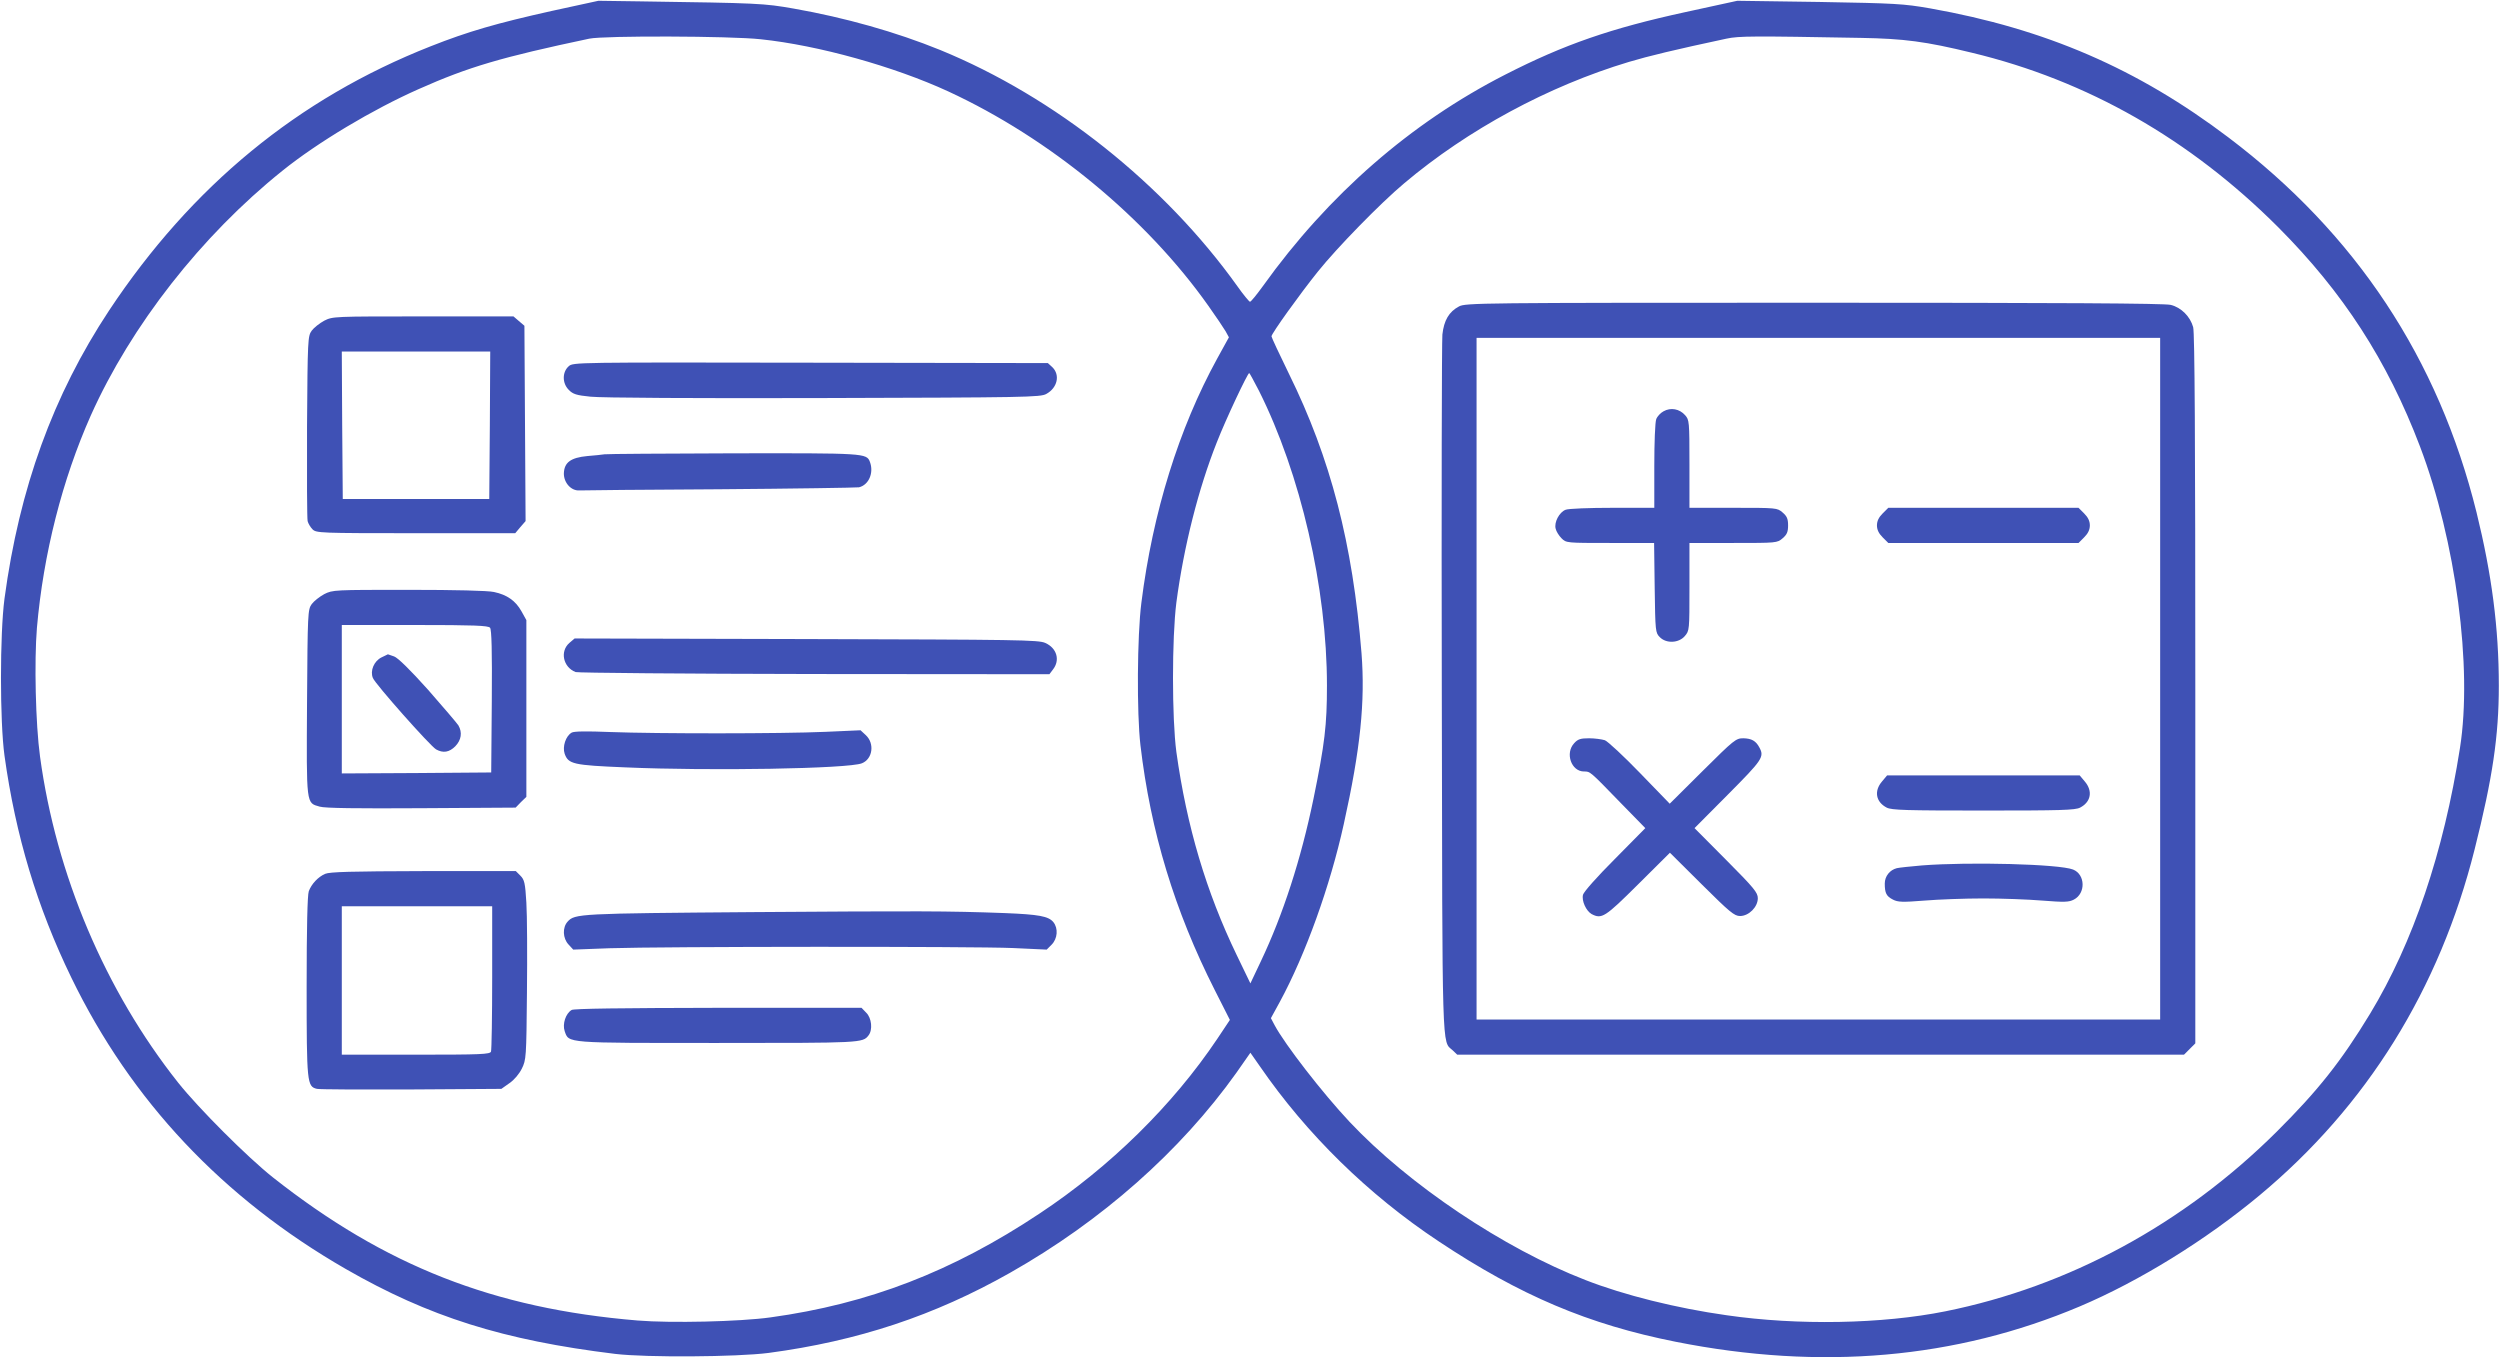
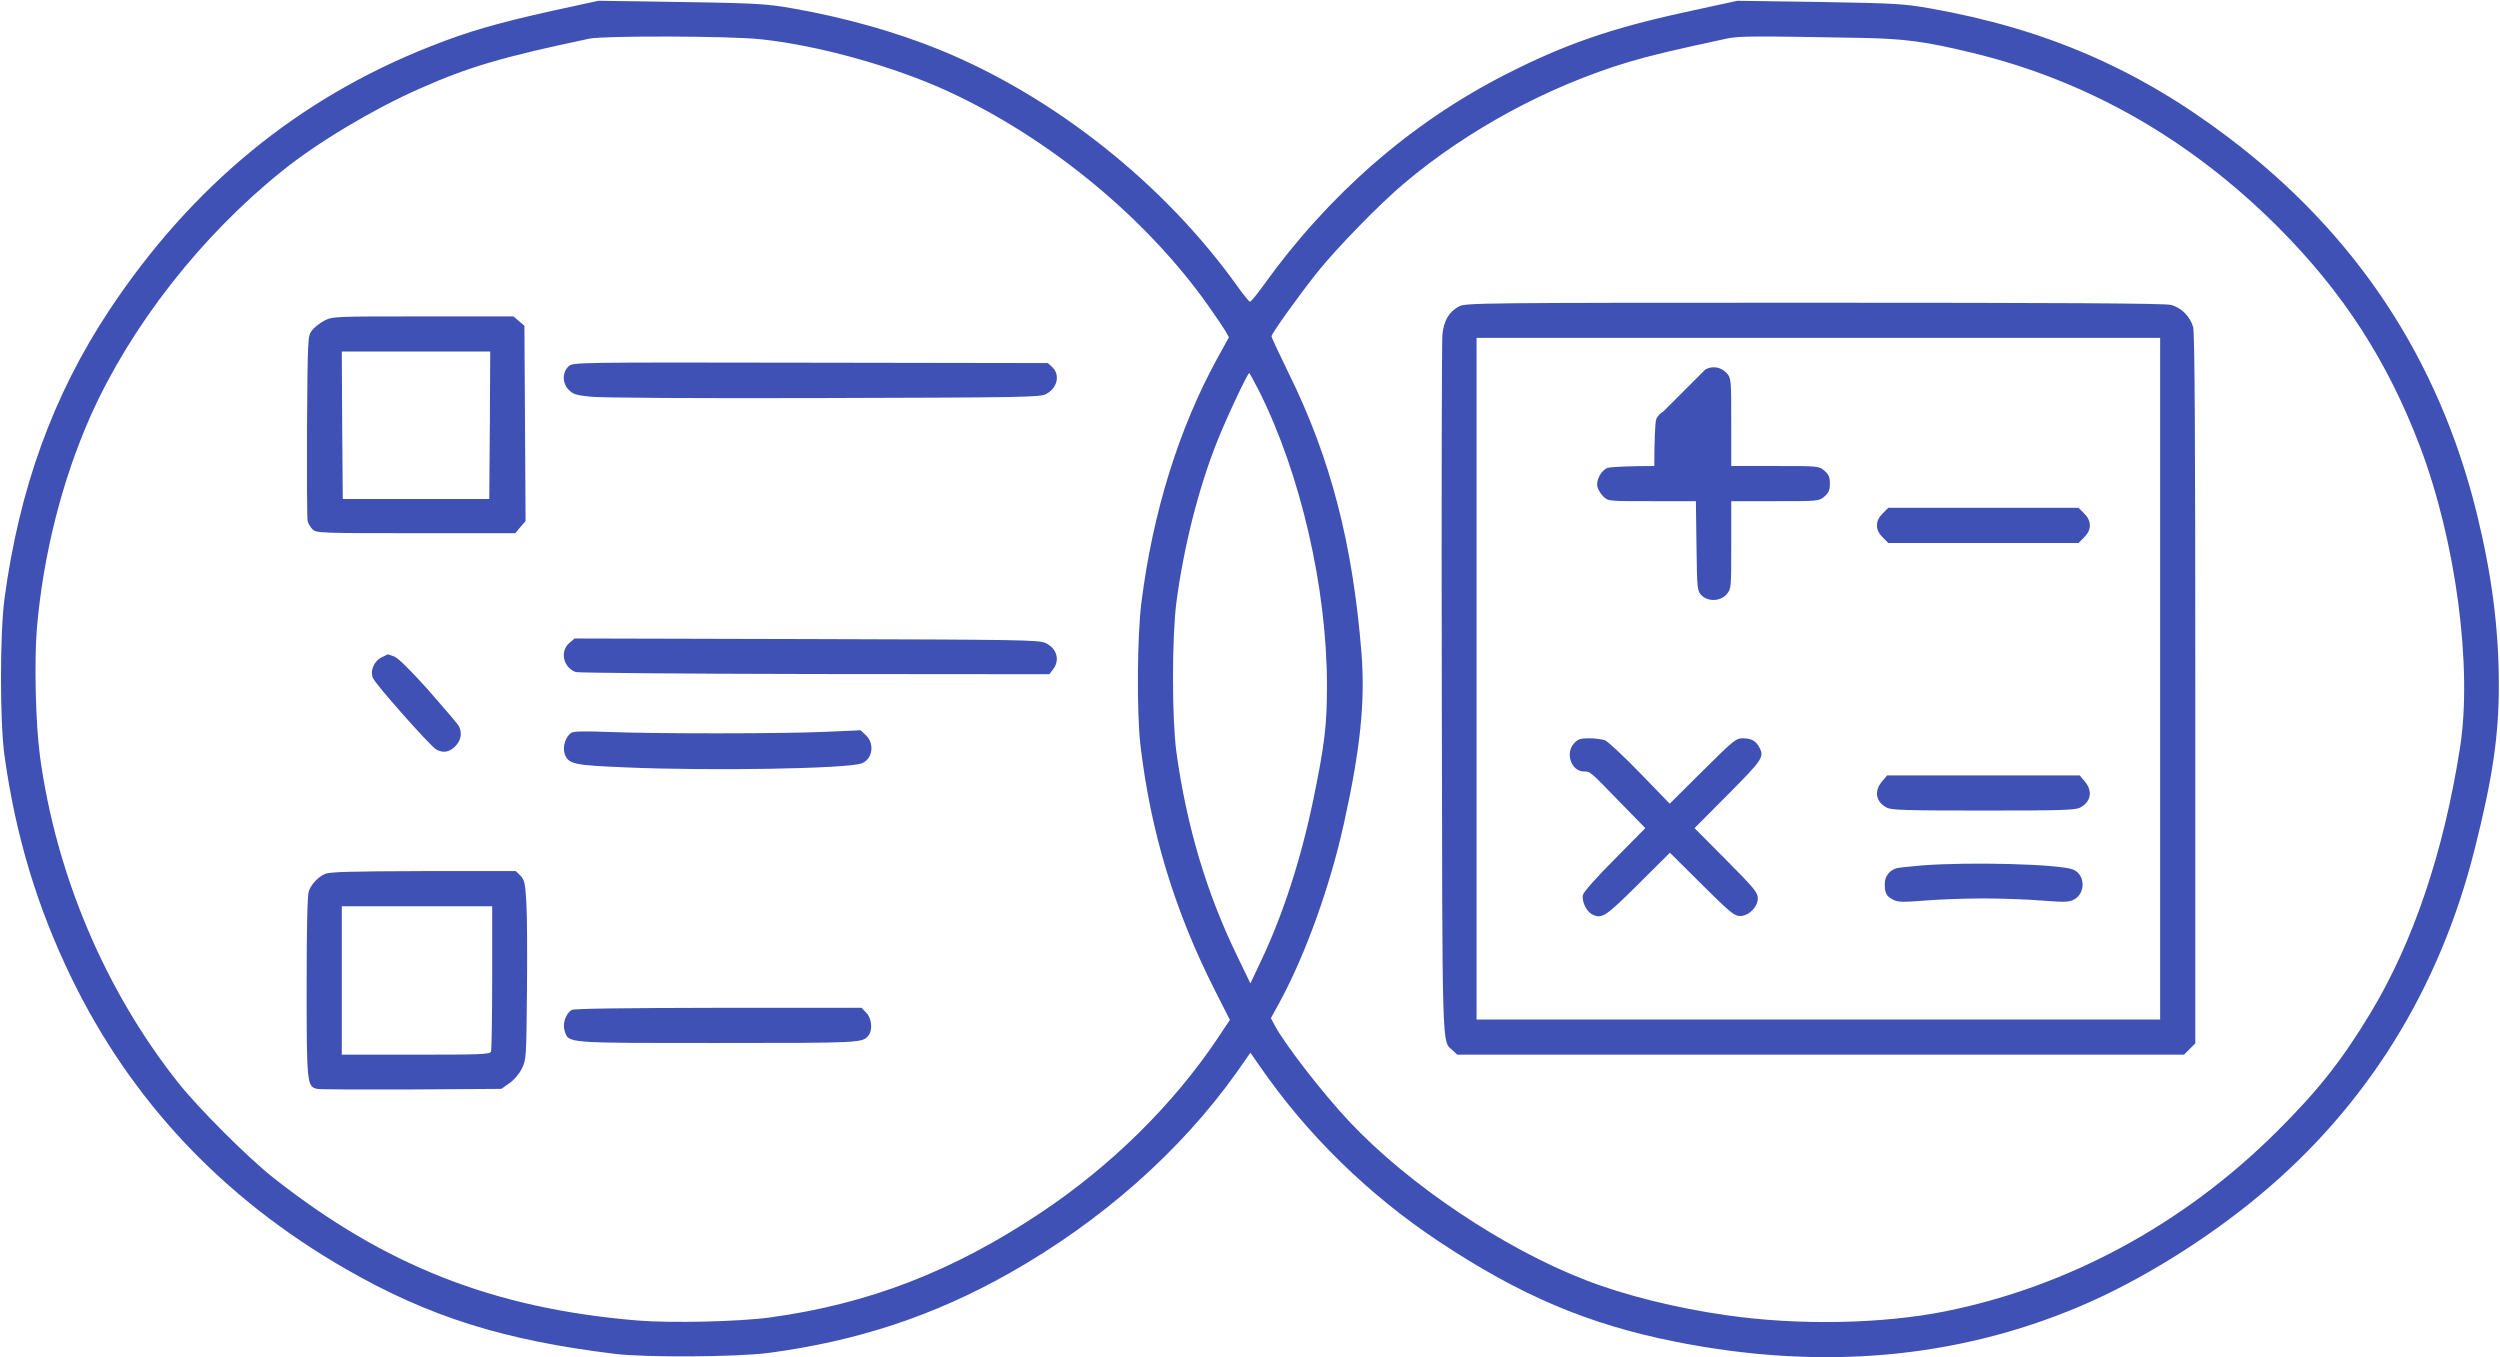
<svg xmlns="http://www.w3.org/2000/svg" version="1.0" width="1280pt" height="695pt" viewBox="0 0 1280 695" preserveAspectRatio="xMidYMid meet">
  <g transform="translate(0,695) scale(0.1,-0.1)" fill="#3f51b5" stroke="none">
    <path d="M2825 6894 c-282 -63 -428 -105 -620 -181 -680 -268 -1223 -715 -1646 -1352 -287 -434 -460 -911 -536 -1476 -24 -182 -24 -630 0 -804 57 -410 167 -775 342 -1136 306 -631 776 -1130 1405 -1492 426 -245 807 -365 1380 -435 158 -19 623 -16 785 5 458 61 849 191 1236 410 470 266 873 623 1159 1024 l72 103 49 -70 c239 -347 554 -656 914 -895 418 -278 767 -426 1215 -515 744 -148 1434 -87 2068 181 307 130 646 340 921 569 549 457 921 1055 1101 1771 92 365 124 581 124 839 0 293 -36 569 -114 886 -195 788 -618 1427 -1270 1920 -465 352 -936 556 -1527 661 -138 24 -176 26 -568 33 l-420 6 -266 -58 c-381 -83 -619 -165 -922 -320 -484 -247 -906 -615 -1241 -1083 -32 -44 -61 -80 -66 -80 -4 0 -34 36 -65 80 -373 522 -935 969 -1521 1209 -226 92 -488 166 -750 212 -155 27 -173 28 -787 37 l-213 3 -239 -52z m1070 -145 c295 -31 682 -139 960 -267 519 -240 1014 -648 1332 -1098 39 -55 78 -113 88 -130 l17 -31 -60 -109 c-196 -357 -330 -788 -388 -1249 -22 -172 -24 -567 -5 -730 52 -443 175 -848 380 -1253 l78 -154 -64 -96 c-228 -340 -548 -655 -910 -895 -448 -298 -877 -463 -1378 -532 -157 -22 -511 -30 -680 -16 -737 61 -1294 280 -1868 733 -130 103 -380 353 -485 485 -374 472 -625 1066 -707 1669 -23 168 -30 489 -16 659 33 379 130 760 276 1088 206 460 566 920 980 1252 181 146 464 315 699 419 256 114 424 163 873 258 75 16 722 14 878 -3z m5633 7 c221 -4 330 -18 568 -76 591 -142 1117 -442 1569 -894 331 -332 558 -682 725 -1121 184 -484 270 -1132 205 -1545 -84 -536 -240 -996 -460 -1360 -148 -244 -268 -395 -479 -605 -476 -473 -1065 -792 -1696 -919 -323 -65 -755 -73 -1120 -20 -256 36 -525 103 -722 180 -419 162 -906 489 -1208 810 -139 148 -331 396 -384 495 l-19 36 46 84 c132 244 257 592 327 909 86 387 110 628 91 875 -45 561 -158 998 -372 1432 -49 100 -89 186 -89 191 0 14 144 215 238 332 97 121 319 349 442 452 325 274 737 497 1150 621 100 30 237 63 499 119 64 14 138 14 689 4z m-3082 -1807 c213 -425 348 -1009 348 -1509 0 -202 -11 -297 -69 -580 -64 -310 -156 -593 -269 -831 l-54 -114 -70 145 c-156 323 -256 659 -309 1040 -23 173 -23 583 0 765 38 287 113 583 207 820 46 118 158 355 166 355 2 0 24 -41 50 -91z" />
    <path d="M1660 5308 c-24 -13 -53 -36 -64 -51 -20 -28 -21 -42 -24 -490 -1 -254 0 -472 3 -485 3 -12 14 -31 25 -42 19 -19 36 -20 529 -20 l509 0 26 31 27 31 -3 500 -3 500 -28 24 -28 24 -462 0 c-460 0 -463 0 -507 -22z m848 -535 l-3 -378 -375 0 -375 0 -3 378 -2 377 380 0 380 0 -2 -377z" />
    <path d="M2912 5075 c-34 -30 -34 -87 0 -121 21 -22 40 -28 111 -35 50 -6 549 -9 1194 -7 1036 3 1110 4 1140 21 57 31 72 97 31 137 l-23 21 -1215 2 c-1207 2 -1215 2 -1238 -18z" />
-     <path d="M3095 4624 c-11 -2 -51 -6 -88 -9 -85 -8 -118 -33 -120 -88 -1 -48 37 -91 80 -88 15 1 339 4 718 6 380 3 700 8 713 10 50 12 77 74 56 130 -17 45 -26 45 -701 44 -351 -1 -647 -3 -658 -5z" />
-     <path d="M1660 3908 c-24 -13 -53 -36 -64 -51 -20 -28 -21 -42 -24 -504 -3 -530 -5 -513 65 -533 26 -8 191 -10 520 -8 l483 3 27 28 28 27 0 453 0 452 -25 45 c-30 54 -74 85 -141 99 -31 7 -199 11 -437 11 -382 0 -388 0 -432 -22z m849 -172 c8 -9 11 -117 9 -377 l-3 -364 -382 -3 -383 -2 0 380 0 380 374 0 c304 0 376 -3 385 -14z" />
    <path d="M1953 3584 c-38 -19 -59 -68 -44 -105 11 -30 294 -349 324 -366 36 -20 67 -15 98 16 31 32 37 71 16 107 -7 11 -77 93 -155 182 -94 105 -155 164 -174 171 -17 6 -31 11 -32 11 -1 0 -15 -8 -33 -16z" />
    <path d="M2915 3658 c-49 -43 -32 -124 32 -149 12 -4 563 -9 1224 -10 l1202 -1 18 24 c38 48 20 110 -39 136 -34 16 -142 17 -1223 20 l-1187 3 -27 -23z" />
    <path d="M2927 3199 c-31 -18 -48 -72 -36 -108 19 -53 42 -59 312 -70 432 -19 1141 -7 1210 21 55 22 66 101 20 144 l-27 25 -180 -8 c-227 -10 -863 -10 -1101 -1 -123 5 -186 4 -198 -3z" />
    <path d="M1665 2476 c-37 -16 -70 -52 -84 -89 -7 -19 -11 -187 -11 -488 0 -496 2 -512 53 -524 12 -3 229 -4 483 -3 l461 3 41 29 c25 17 50 47 64 75 22 45 23 56 26 390 2 190 1 396 -3 459 -6 102 -10 118 -31 139 l-23 23 -473 0 c-372 -1 -479 -4 -503 -14z m855 -530 c0 -200 -3 -371 -6 -380 -5 -14 -49 -16 -385 -16 l-379 0 0 380 0 380 385 0 385 0 0 -364z" />
-     <path d="M3855 2280 c-893 -7 -912 -8 -949 -49 -27 -30 -25 -85 5 -117 l24 -26 185 7 c266 9 1863 10 2067 1 l172 -8 25 25 c31 31 35 84 9 116 -25 30 -74 39 -248 46 -296 11 -442 11 -1290 5z" />
    <path d="M2927 1779 c-31 -18 -48 -72 -36 -108 22 -63 -3 -61 784 -61 737 0 742 0 772 39 22 28 16 89 -12 116 l-24 25 -733 0 c-503 -1 -739 -4 -751 -11z" />
    <path d="M7470 5381 c-51 -27 -77 -71 -85 -144 -3 -34 -5 -852 -3 -1817 3 -1891 0 -1798 55 -1847 l24 -23 1860 0 1861 0 29 29 29 29 0 1814 c0 1272 -3 1825 -11 1853 -15 54 -61 101 -115 114 -30 8 -571 11 -1826 11 -1716 0 -1785 -1 -1818 -19z m3590 -1906 l0 -1745 -1750 0 -1750 0 0 1745 0 1745 1750 0 1750 0 0 -1745z" />
-     <path d="M8517 4844 c-15 -8 -32 -26 -37 -40 -6 -14 -10 -122 -10 -240 l0 -214 -214 0 c-118 0 -226 -4 -240 -10 -32 -12 -60 -64 -51 -97 3 -14 17 -36 30 -49 24 -24 25 -24 249 -24 l225 0 3 -230 c3 -223 4 -230 26 -252 33 -34 97 -31 128 5 24 28 24 30 24 253 l0 224 224 0 c223 0 225 0 253 24 22 19 28 32 28 66 0 34 -6 47 -28 66 -28 24 -30 24 -253 24 l-224 0 0 224 c0 219 -1 226 -22 250 -29 33 -74 41 -111 20z" />
+     <path d="M8517 4844 c-15 -8 -32 -26 -37 -40 -6 -14 -10 -122 -10 -240 c-118 0 -226 -4 -240 -10 -32 -12 -60 -64 -51 -97 3 -14 17 -36 30 -49 24 -24 25 -24 249 -24 l225 0 3 -230 c3 -223 4 -230 26 -252 33 -34 97 -31 128 5 24 28 24 30 24 253 l0 224 224 0 c223 0 225 0 253 24 22 19 28 32 28 66 0 34 -6 47 -28 66 -28 24 -30 24 -253 24 l-224 0 0 224 c0 219 -1 226 -22 250 -29 33 -74 41 -111 20z" />
    <path d="M9639 4321 c-20 -20 -29 -39 -29 -61 0 -22 9 -41 29 -61 l29 -29 487 0 487 0 29 29 c20 20 29 39 29 61 0 22 -9 41 -29 61 l-29 29 -487 0 -487 0 -29 -29z" />
    <path d="M8060 3145 c-48 -51 -15 -145 50 -145 32 0 29 3 185 -158 l129 -132 -156 -158 c-92 -92 -159 -168 -163 -183 -8 -31 16 -83 44 -99 52 -27 68 -17 238 152 l163 162 163 -162 c144 -143 167 -162 196 -162 45 0 91 46 91 91 0 29 -19 52 -162 196 l-162 163 172 173 c177 178 186 192 160 240 -18 34 -40 46 -82 47 -38 0 -47 -7 -208 -167 l-169 -168 -152 157 c-84 87 -165 162 -180 168 -16 5 -52 10 -81 10 -43 0 -57 -4 -76 -25z" />
    <path d="M9636 2949 c-42 -49 -32 -105 24 -134 25 -13 99 -15 495 -15 396 0 470 2 495 15 56 29 66 85 24 134 l-26 31 -493 0 -493 0 -26 -31z" />
    <path d="M9840 2519 c-58 -5 -115 -11 -128 -14 -36 -9 -62 -41 -62 -79 0 -48 8 -65 42 -82 25 -13 48 -14 161 -5 72 6 208 11 302 11 94 0 230 -5 302 -11 113 -9 136 -8 161 5 62 32 59 129 -4 154 -71 28 -529 40 -774 21z" />
  </g>
</svg>